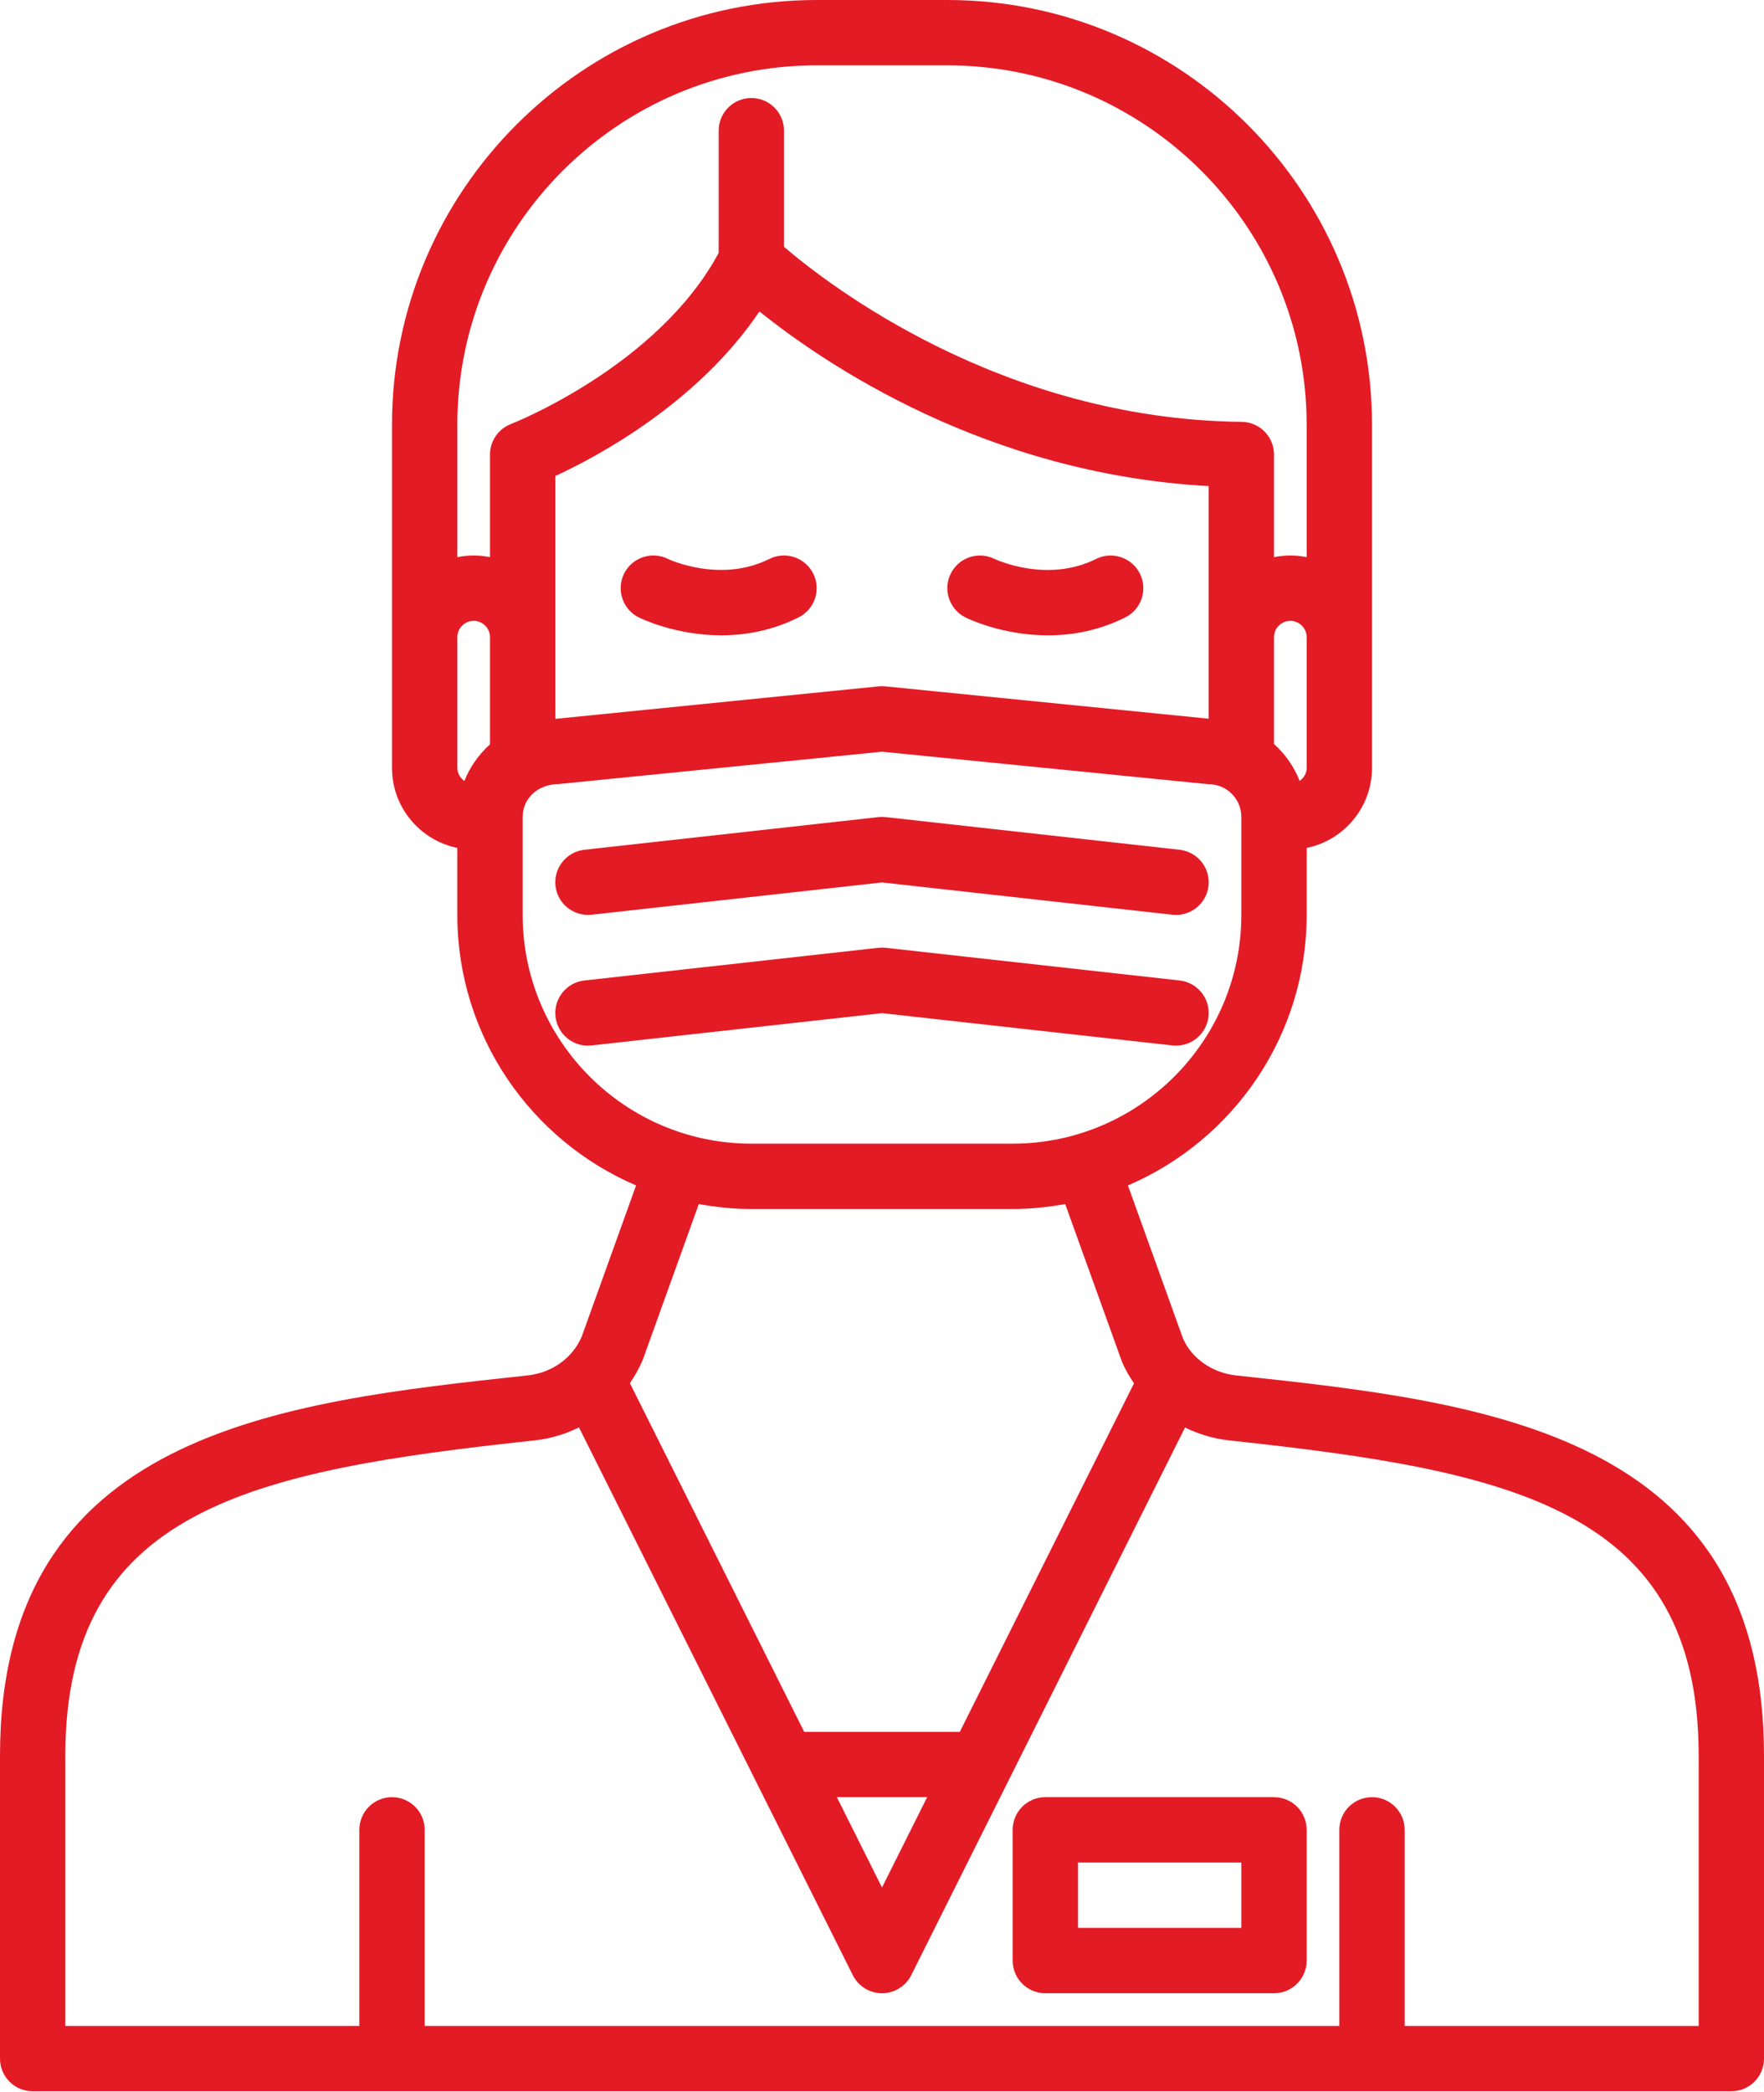
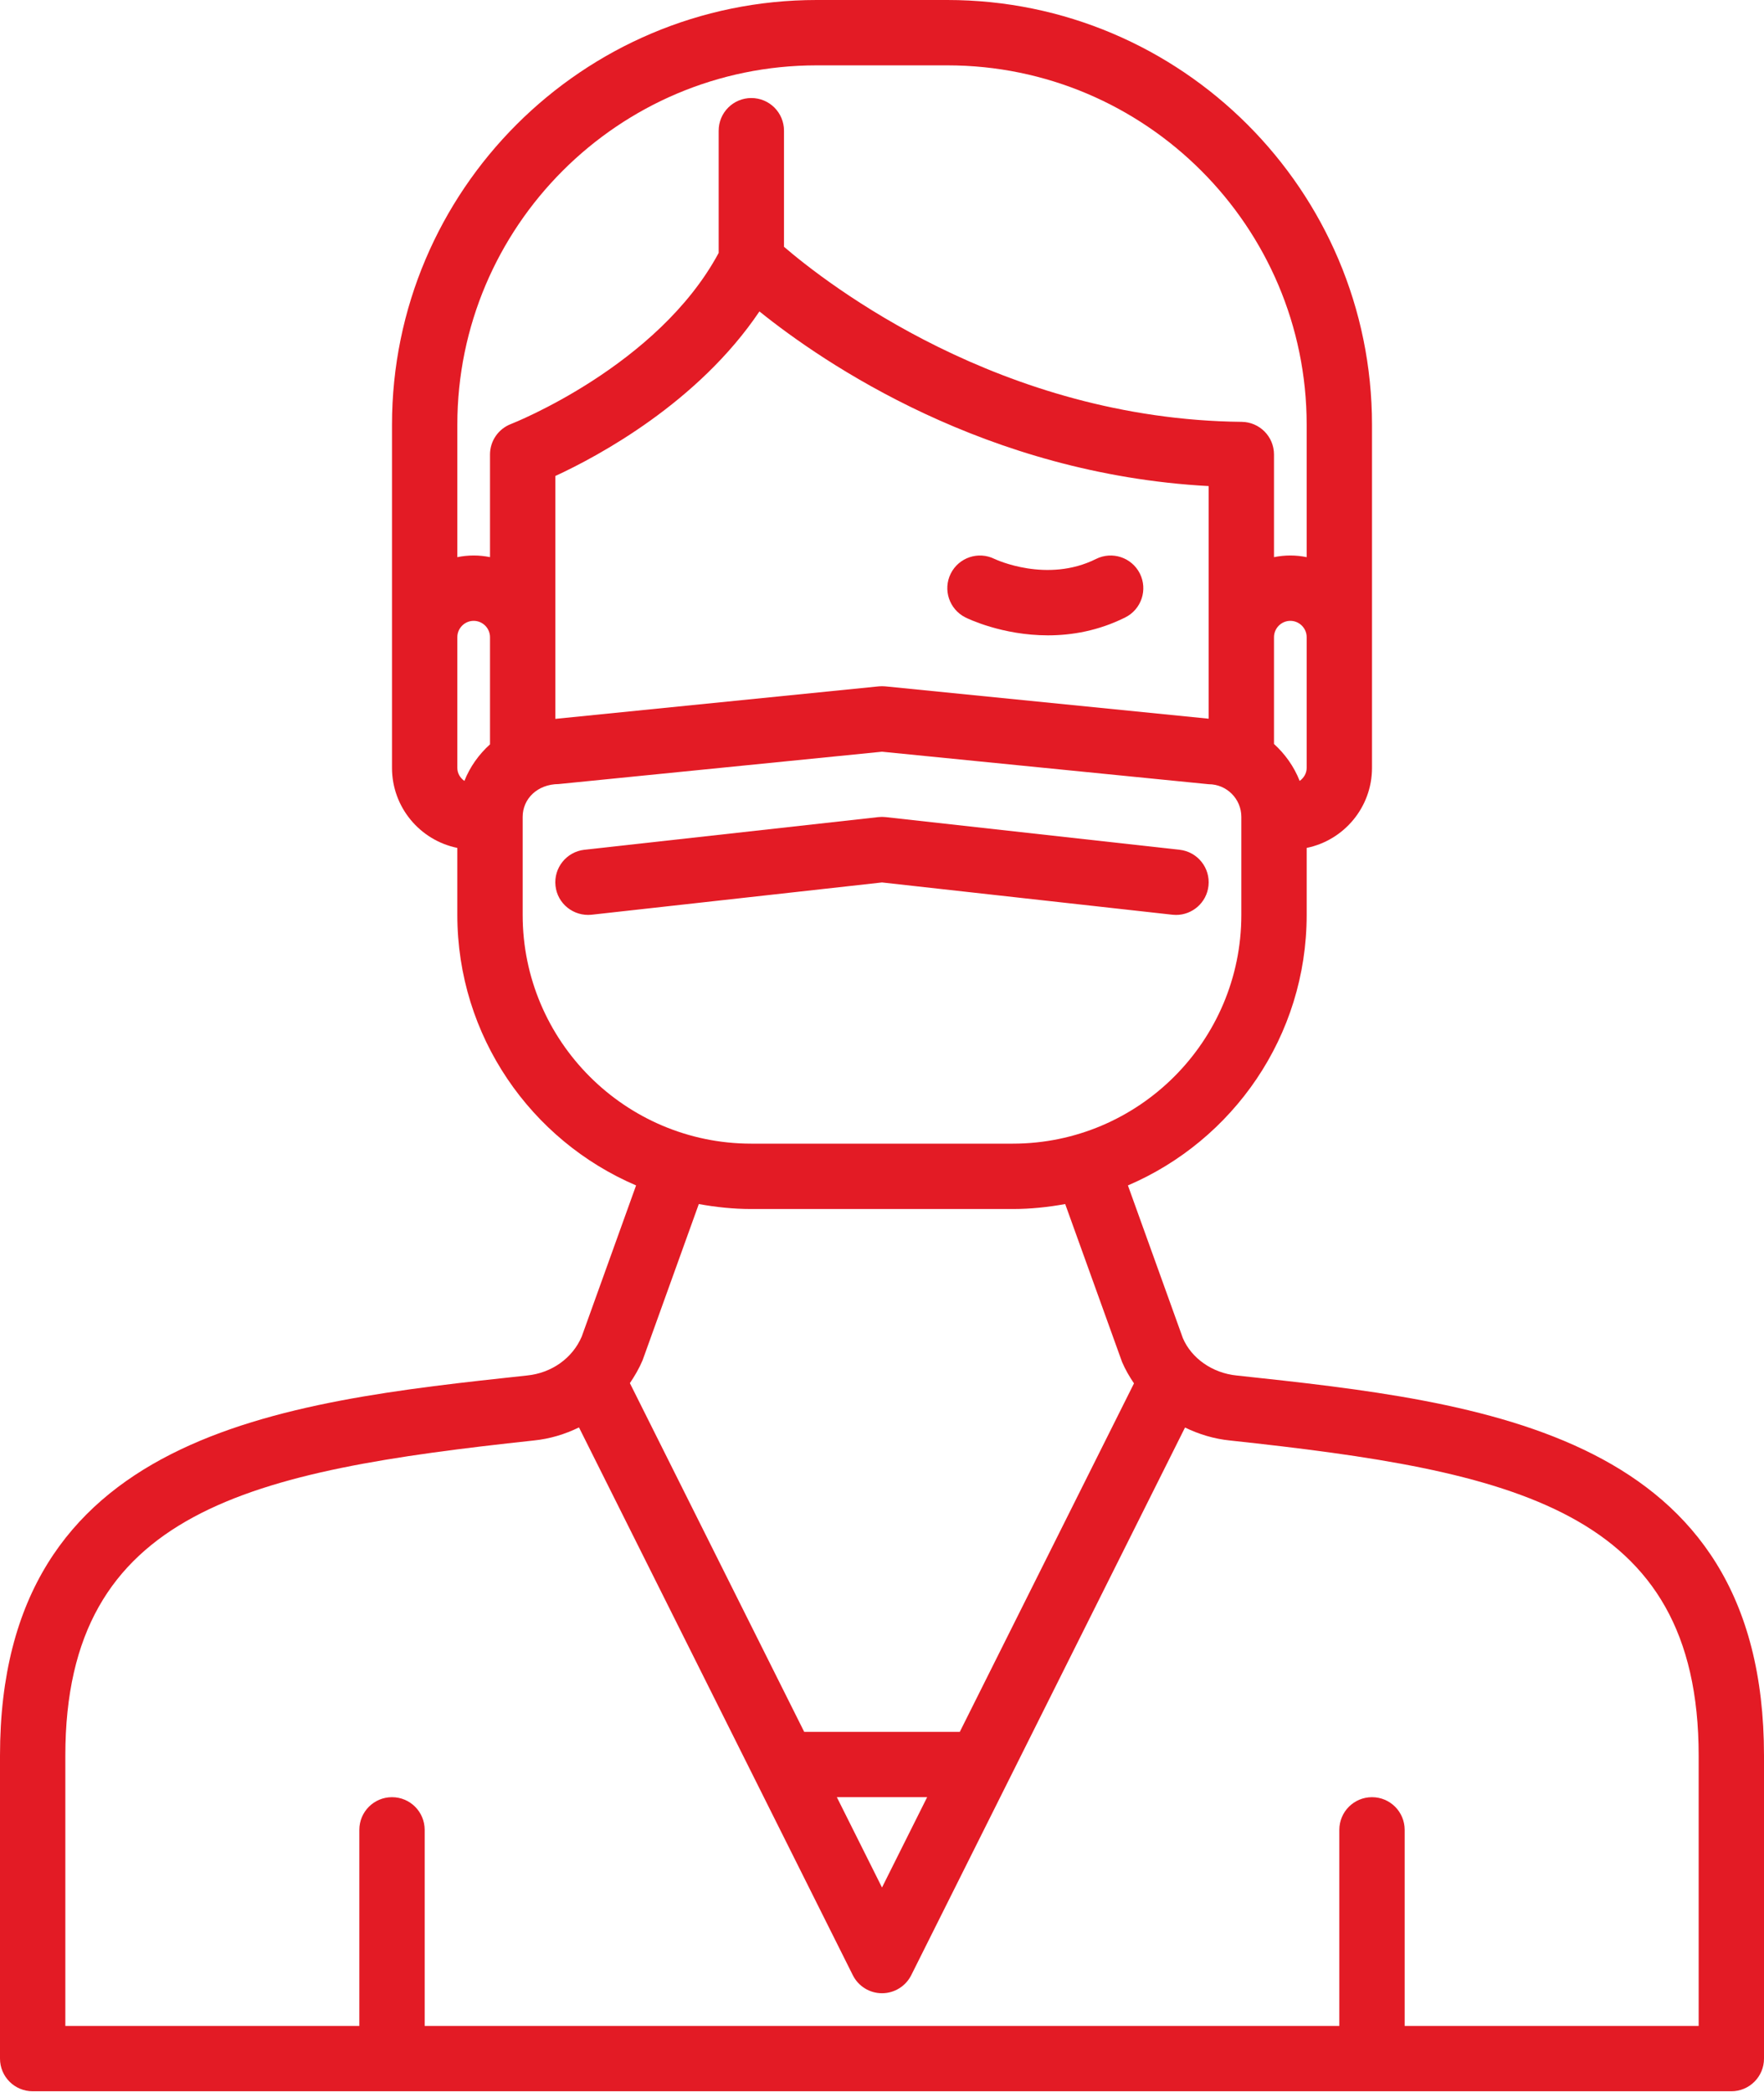
<svg xmlns="http://www.w3.org/2000/svg" width="264" height="313" viewBox="0 0 264 313" fill="none">
  <path d="M185.084 205.798C181.422 205.436 178.298 203.197 177.027 200.205L168.804 177.359C184.516 170.637 195.556 155.032 195.556 136.889V126.862C201.129 125.728 205.333 120.79 205.333 114.889V97.778V95.333V63.556C205.333 28.512 176.821 0 141.778 0H122.222C87.179 0 58.667 28.512 58.667 63.556V95.333V102.667V114.889C58.667 120.795 62.871 125.728 68.444 126.862V136.889C68.444 155.032 79.484 170.642 95.196 177.359L87.066 199.96C85.697 203.192 82.573 205.431 78.868 205.798C41.903 209.777 0 214.285 0 262.68V308C0 310.704 2.185 312.889 4.889 312.889H259.111C261.815 312.889 264 310.704 264 308V262.68C264 214.285 222.097 209.777 185.084 205.798ZM68.444 114.889V102.667V95.333C68.444 93.989 69.544 92.889 70.889 92.889C72.233 92.889 73.333 93.989 73.333 95.333V111.369C71.666 112.87 70.341 114.723 69.5 116.84C68.875 116.4 68.444 115.705 68.444 114.889ZM83.111 95.333V71.216C89.599 68.224 104.495 60.207 113.657 46.596C123.317 54.364 147.566 70.918 180.889 72.727V95.333V107.531L132.489 102.691C132.166 102.662 131.839 102.662 131.516 102.691L83.111 107.556V95.333ZM195.556 114.889C195.556 115.705 195.125 116.395 194.509 116.84C193.664 114.688 192.324 112.821 190.667 111.31V95.333C190.667 93.989 191.767 92.889 193.111 92.889C194.456 92.889 195.556 93.989 195.556 95.333V97.778V114.889ZM122.222 9.778H141.778C171.429 9.778 195.556 33.904 195.556 63.556V83.36C194.764 83.199 193.947 83.111 193.111 83.111C192.275 83.111 191.459 83.199 190.667 83.36V68.004C190.667 65.32 188.511 63.145 185.827 63.116C149.791 62.749 123.684 42.382 117.333 36.926V19.556C117.333 16.852 115.148 14.667 112.444 14.667C109.741 14.667 107.556 16.852 107.556 19.556V37.84C98.452 54.79 76.697 63.355 76.477 63.438C74.585 64.162 73.333 65.976 73.333 68V83.356C72.541 83.199 71.725 83.111 70.889 83.111C70.053 83.111 69.236 83.199 68.444 83.36V63.556C68.444 33.904 92.571 9.778 122.222 9.778ZM78.222 136.889V122.222C78.222 119.524 80.412 117.333 83.6 117.309L132 112.469L180.889 117.333C183.588 117.333 185.778 119.524 185.778 122.222V136.889C185.778 155.755 170.422 171.111 151.556 171.111H112.444C93.578 171.111 78.222 155.755 78.222 136.889ZM112.444 180.889H151.556C154.244 180.889 156.865 180.61 159.417 180.146L167.924 203.764C168.408 204.908 169.028 205.964 169.713 206.976L143.645 259.111H120.355L94.268 206.942C94.991 205.871 95.651 204.747 96.169 203.52L104.583 180.146C107.14 180.61 109.756 180.889 112.444 180.889ZM138.756 268.889L132 282.402L125.244 268.889H138.756ZM254.222 303.111H210.222V273.778C210.222 271.074 208.037 268.889 205.333 268.889C202.63 268.889 200.444 271.074 200.444 273.778V303.111H63.556V273.778C63.556 271.074 61.37 268.889 58.667 268.889C55.963 268.889 53.778 271.074 53.778 273.778V303.111H9.778V262.68C9.778 225.823 37.552 220.078 79.88 215.522C82.285 215.282 84.558 214.588 86.651 213.566L127.629 295.514C128.456 297.176 130.147 298.222 132 298.222C133.853 298.222 135.544 297.176 136.376 295.519L177.349 213.581C179.432 214.593 181.696 215.282 184.081 215.522C226.448 220.083 254.222 225.823 254.222 262.68V303.111Z" fill="#E31B25" />
  <path d="M88.538 136.859L132 132.029L175.462 136.859C175.643 136.879 175.824 136.889 176.005 136.889C178.464 136.889 180.586 135.041 180.86 132.538C181.158 129.854 179.222 127.439 176.538 127.14L132.538 122.252C132.186 122.212 131.814 122.212 131.457 122.252L87.457 127.14C84.773 127.444 82.842 129.859 83.136 132.538C83.429 135.217 85.844 137.138 88.538 136.859Z" fill="#E31B25" />
-   <path d="M175.462 156.415C175.643 156.435 175.824 156.444 176.005 156.444C178.464 156.444 180.586 154.596 180.86 152.093C181.158 149.409 179.222 146.994 176.538 146.696L132.538 141.807C132.186 141.768 131.814 141.768 131.457 141.807L87.457 146.696C84.773 146.999 82.842 149.414 83.136 152.093C83.429 154.772 85.839 156.723 88.533 156.415L132 151.585L175.462 156.415Z" fill="#E31B25" />
-   <path d="M115.148 83.624C107.829 87.281 100.163 83.722 99.943 83.615C97.523 82.427 94.615 83.404 93.407 85.81C92.199 88.225 93.177 91.163 95.592 92.371C95.915 92.532 101.078 95.055 107.951 95.055C111.496 95.055 115.495 94.38 119.519 92.371C121.934 91.163 122.911 88.225 121.704 85.81C120.491 83.399 117.558 82.422 115.148 83.624Z" fill="#E31B25" />
  <path d="M144.481 92.376C144.804 92.537 149.967 95.06 156.84 95.06C160.385 95.06 164.384 94.385 168.408 92.376C170.823 91.168 171.8 88.23 170.593 85.815C169.38 83.4 166.447 82.427 164.032 83.63C156.713 87.287 149.048 83.727 148.828 83.62C146.412 82.432 143.499 83.41 142.291 85.815C141.084 88.23 142.066 91.163 144.481 92.376Z" fill="#E31B25" />
-   <path d="M190.667 268.889H156.444C153.741 268.889 151.556 271.074 151.556 273.778V293.333C151.556 296.037 153.741 298.222 156.444 298.222H190.667C193.37 298.222 195.556 296.037 195.556 293.333V273.778C195.556 271.074 193.37 268.889 190.667 268.889ZM185.778 288.444H161.333V278.667H185.778V288.444Z" fill="#E31B25" />
</svg>